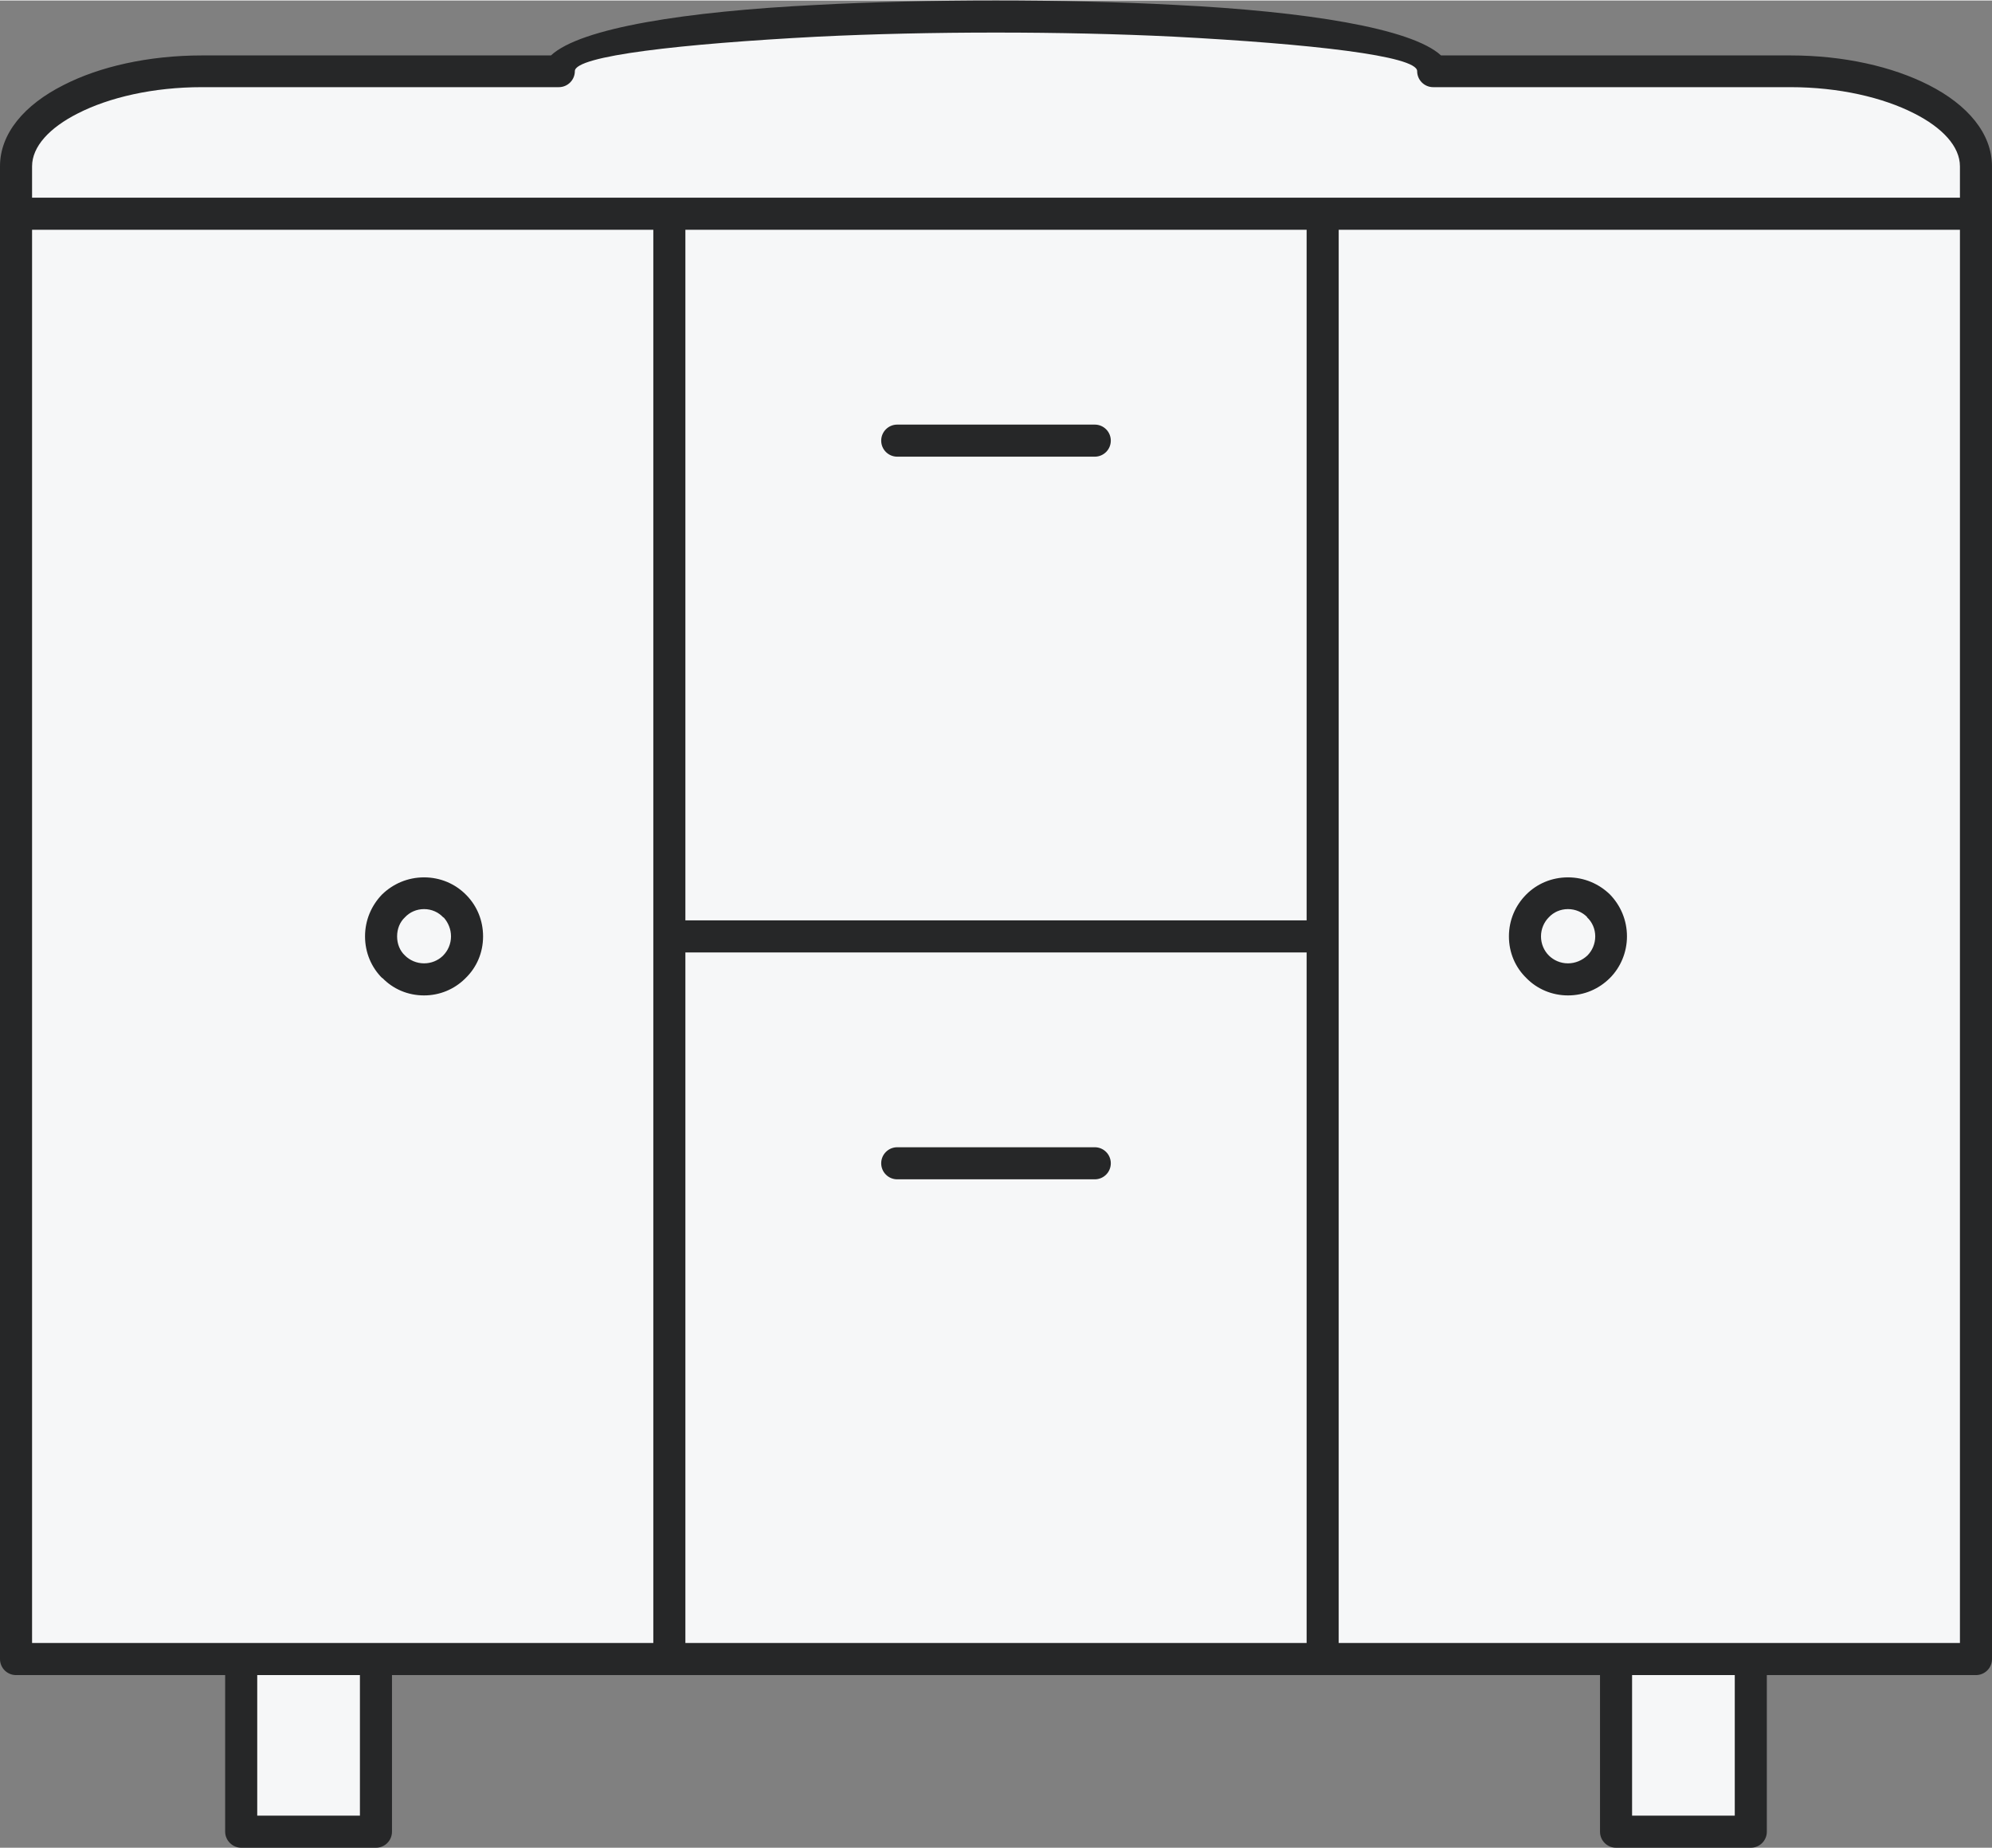
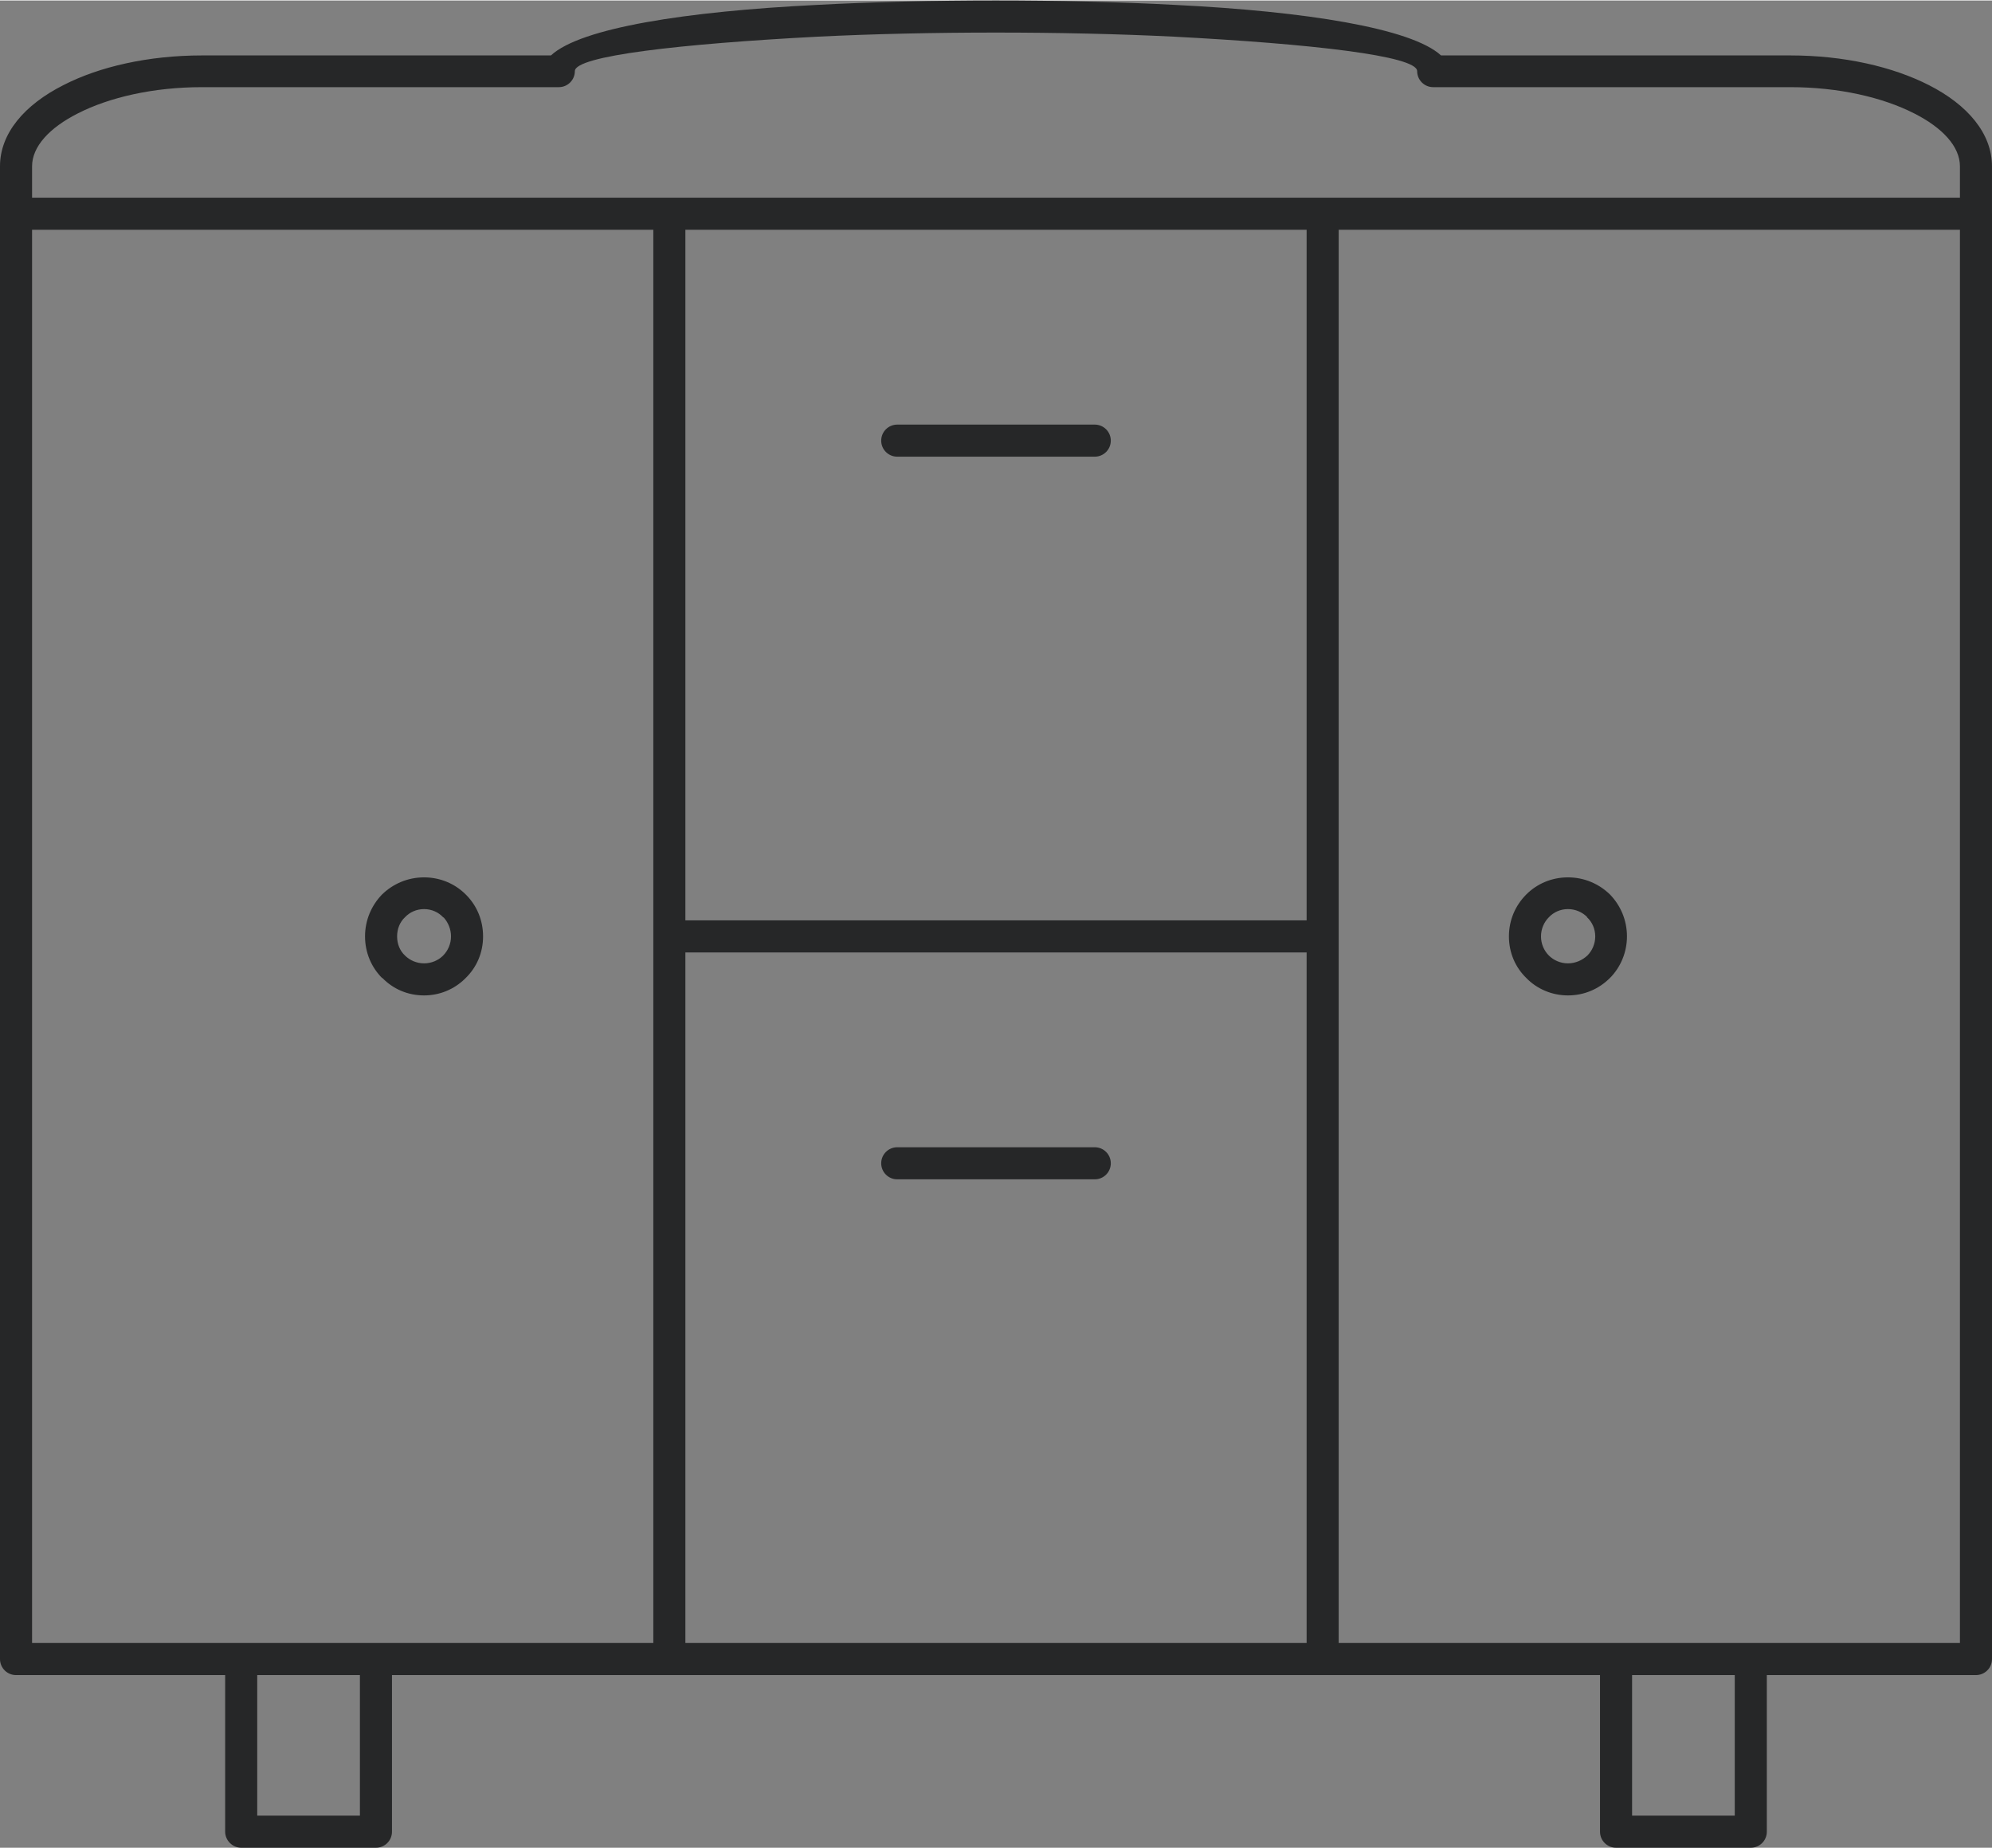
<svg xmlns="http://www.w3.org/2000/svg" xml:space="preserve" width="249px" height="231px" version="1.1" style="shape-rendering:geometricPrecision; text-rendering:geometricPrecision; image-rendering:optimizeQuality; fill-rule:evenodd; clip-rule:evenodd" viewBox="0 0 5.839 5.414">
  <rect x="0" y="0" width="5.839" height="5.414" fill="#808080" stroke="none" />
  <defs>
    <style type="text/css">
   
    .fil0 {fill:#F6F7F8}
    .fil1 {fill:#262728;fill-rule:nonzero}
   
  </style>
  </defs>
  <g id="Слой_x0020_1">
    <g id="_1487310234768">
-       <path class="fil0" d="M1.638 0.207c0,-0.214 2.563,-0.213 2.563,0l1.047 0c0.299,0 0.544,0.126 0.544,0.279l0 0.139 0 4.236 -0.66 0 0 0.506 -0.395 0 0 -0.506 -0.86 0 -1.915 0 -0.86 0 0 0.506 -0.395 0 0 -0.506 -0.66 0 0 -4.236 0 -0.139c0,-0.153 0.245,-0.279 0.545,-0.279l1.046 0z" />
      <path class="fil1" d="M5.248 0.254l-1.047 0c-0.026,0 -0.047,-0.021 -0.047,-0.047 0,-0.045 -0.313,-0.08 -0.713,-0.101 -0.163,-0.008 -0.341,-0.012 -0.522,-0.012 -0.18,0 -0.359,0.004 -0.522,0.012 -0.4,0.021 -0.712,0.056 -0.712,0.101 0,0.026 -0.021,0.047 -0.047,0.047l-1.046 0c-0.143,0 -0.272,0.03 -0.364,0.077 -0.083,0.042 -0.134,0.097 -0.134,0.155l0 0.092 5.651 0 0 -0.092c0,-0.058 -0.051,-0.113 -0.134,-0.155 -0.092,-0.047 -0.221,-0.077 -0.363,-0.077zm-2.618 1.083c-0.026,0 -0.047,-0.021 -0.047,-0.047 0,-0.026 0.021,-0.047 0.047,-0.047l0.579 0c0.026,0 0.047,0.021 0.047,0.047 0,0.026 -0.021,0.047 -0.047,0.047l-0.579 0zm0 2.118c-0.026,0 -0.047,-0.021 -0.047,-0.047 0,-0.026 0.021,-0.047 0.047,-0.047l0.579 0c0.026,0 0.047,0.021 0.047,0.047 0,0.026 -0.021,0.047 -0.047,0.047l-0.579 0zm-1.387 -0.885c0.048,0 0.091,0.019 0.122,0.05l0.003 0.003c0.03,0.031 0.048,0.073 0.048,0.12 0,0.048 -0.019,0.091 -0.051,0.122l-0.003 0.003c-0.031,0.03 -0.073,0.048 -0.119,0.048 -0.048,0 -0.091,-0.019 -0.122,-0.051l0 0 -0.001 0c-0.031,-0.031 -0.05,-0.074 -0.05,-0.122 0,-0.048 0.019,-0.091 0.05,-0.123l0.001 0 -0.001 0c0.032,-0.031 0.075,-0.05 0.123,-0.05zm0.056 0.117c-0.014,-0.015 -0.034,-0.024 -0.056,-0.024 -0.022,0 -0.042,0.009 -0.056,0.024l0 0c-0.015,0.014 -0.023,0.034 -0.023,0.056 0,0.022 0.008,0.042 0.023,0.056l0 0c0.014,0.014 0.034,0.023 0.056,0.023 0.021,0 0.04,-0.008 0.054,-0.021l0.002 -0.002c0.014,-0.014 0.023,-0.034 0.023,-0.056 0,-0.021 -0.008,-0.04 -0.021,-0.055l-0.002 -0.001zm3.297 -0.117c0.048,0 0.091,0.019 0.123,0.05l0 0c0.031,0.032 0.05,0.075 0.05,0.123 0,0.047 -0.019,0.091 -0.05,0.122 -0.032,0.032 -0.075,0.051 -0.123,0.051 -0.047,0 -0.091,-0.019 -0.122,-0.051l0 0 0 0c-0.032,-0.031 -0.051,-0.074 -0.051,-0.122 0,-0.048 0.019,-0.091 0.051,-0.123l0 0 0 0c0.031,-0.031 0.074,-0.05 0.122,-0.05zm0.056 0.116c-0.014,-0.014 -0.034,-0.023 -0.056,-0.023 -0.022,0 -0.042,0.009 -0.056,0.024l0 0c-0.014,0.014 -0.023,0.034 -0.023,0.056 0,0.022 0.009,0.042 0.023,0.056l0 0c0.014,0.014 0.034,0.023 0.056,0.023 0.022,0 0.042,-0.009 0.057,-0.023 0.014,-0.014 0.023,-0.034 0.023,-0.056 0,-0.022 -0.009,-0.042 -0.024,-0.056l0 0 0 -0.001zm1.187 -2.061l0 4.236c0,0.026 -0.021,0.047 -0.047,0.047l-0.613 0 0 0.459c0,0.026 -0.021,0.047 -0.047,0.047l-0.395 0c-0.026,0 -0.047,-0.021 -0.047,-0.047l0 -0.459 -0.813 0 -1.915 0 -0.813 0 0 0.459c0,0.026 -0.021,0.047 -0.047,0.047l-0.395 0c-0.025,0 -0.047,-0.021 -0.047,-0.047l0 -0.459 -0.613 0c-0.026,0 -0.047,-0.021 -0.047,-0.047l0 -4.236 0 0 0 -0.139c0,-0.096 0.071,-0.18 0.186,-0.238 0.105,-0.054 0.249,-0.087 0.406,-0.087l1.023 0c0.087,-0.081 0.397,-0.129 0.778,-0.148 0.168,-0.009 0.348,-0.013 0.526,-0.013 0.179,0 0.359,0.004 0.527,0.013 0.381,0.019 0.691,0.068 0.778,0.148l1.024 0c0.157,0 0.3,0.033 0.406,0.087 0.114,0.058 0.185,0.142 0.185,0.238l0 0.139 0 0zm-0.754 4.283l-0.301 0 0 0.412 0.301 0 0 -0.412zm-4.03 0l-0.301 0 0 0.412 0.301 0 0 -0.412zm2.775 -0.094l0 -2.024 -1.821 0 0 2.024 1.821 0zm-1.821 -4.142l0 2.024 1.821 0 0 -2.024 -1.821 0zm3.736 0l-1.821 0 0 2.071 0 2.071 0.813 0 0.395 0 0.613 0 0 -4.142zm-3.83 0l-1.821 0 0 4.142 0.613 0 0.395 0 0.813 0 0 -2.071 0 -2.071z" />
    </g>
  </g>
</svg>